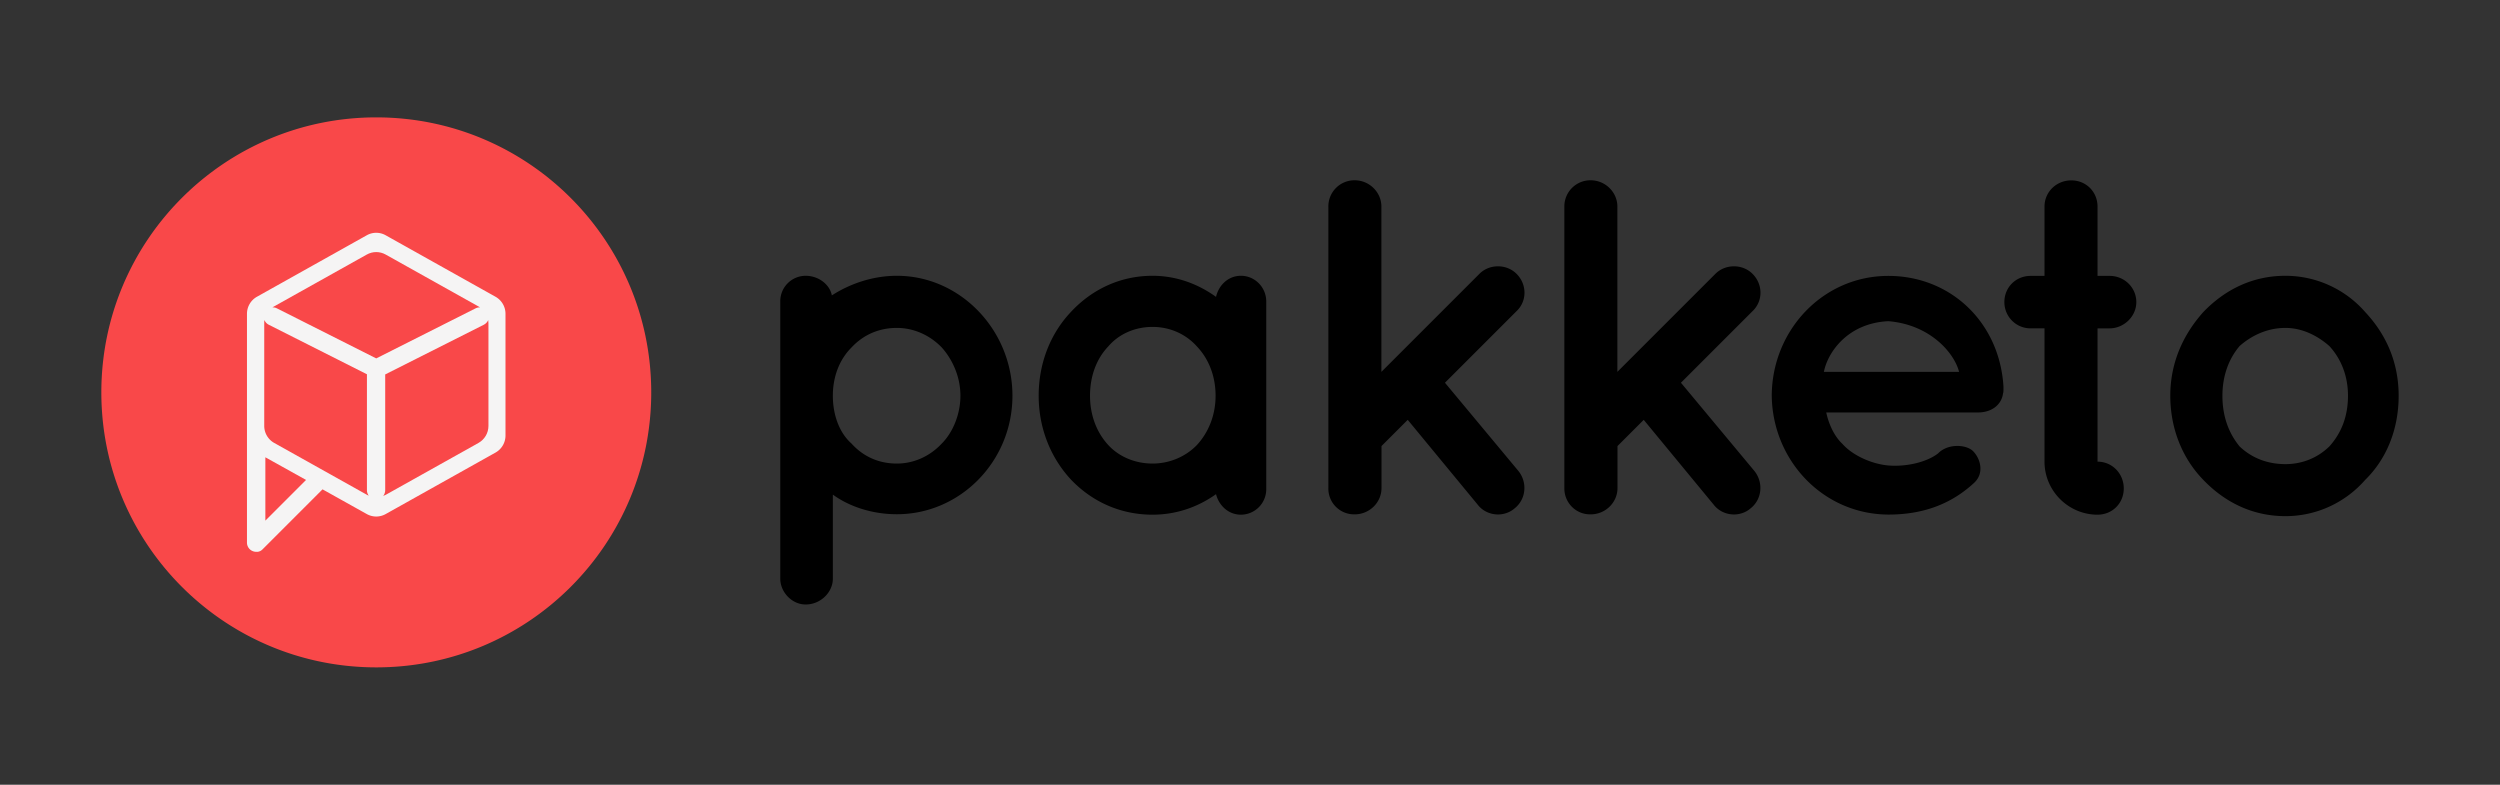
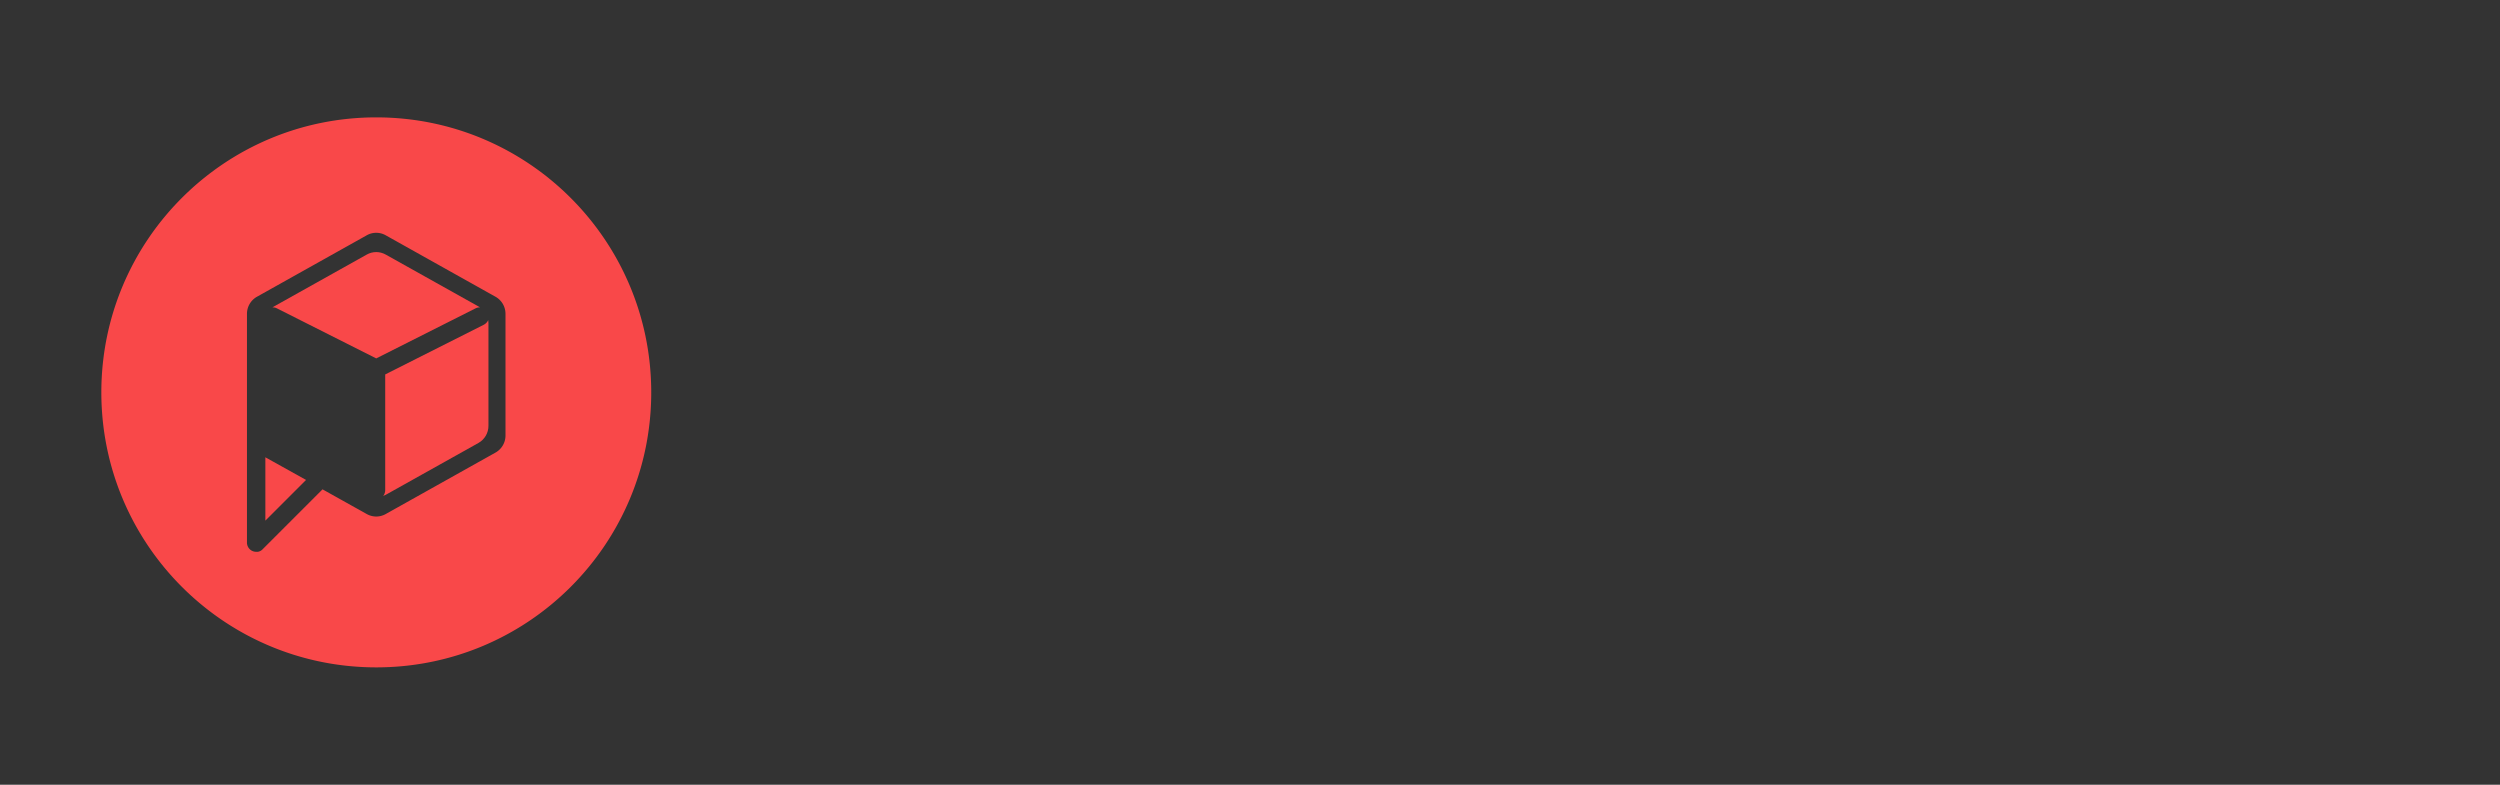
<svg xmlns="http://www.w3.org/2000/svg" xml:space="preserve" id="Layer_1" x="0" y="0" version="1.1" viewBox="0 0 223 70">
  <rect x="0" y="0" width="223" height="70" fill="#333333" stroke="none" />
  <style>.st1{fill:#f94849}</style>
-   <path d="M69.6 51.62V26.86a2.27 2.27 0 0 1 2.26-2.26c1.19 0 2.17.81 2.34 1.75 1.58-1.02 3.62-1.75 5.8-1.75 5.67 0 10.31 4.86 10.31 10.7 0 5.84-4.65 10.57-10.31 10.57-2.13 0-4.18-.64-5.71-1.75v7.5c0 1.19-1.07 2.3-2.43 2.3-1.23 0-2.26-1.11-2.26-2.3zm4.69-16.32c0 1.66.55 3.28 1.66 4.26 1.07 1.19 2.47 1.79 4.05 1.79 1.45 0 2.9-.6 4.01-1.79.98-.98 1.66-2.6 1.66-4.26 0-1.66-.68-3.2-1.66-4.3-1.11-1.15-2.56-1.75-4.01-1.75-1.58 0-2.98.6-4.05 1.75-1.1 1.1-1.66 2.64-1.66 4.3zm38.66 0v8.35a2.27 2.27 0 0 1-2.26 2.26c-1.11 0-1.96-.81-2.22-1.83-1.62 1.15-3.54 1.83-5.67 1.83-2.9 0-5.41-1.19-7.25-3.11-1.83-1.96-2.9-4.6-2.9-7.5 0-2.94 1.07-5.58 2.9-7.5 1.83-1.96 4.35-3.2 7.25-3.2 2.13 0 4.05.72 5.67 1.88.25-1.07 1.11-1.88 2.22-1.88 1.24 0 2.26 1.02 2.26 2.3v8.4zm-4.52 0c0-1.79-.64-3.32-1.66-4.39-1.02-1.15-2.47-1.75-3.96-1.75-1.53 0-2.98.6-3.96 1.75-1.02 1.07-1.62 2.6-1.62 4.39 0 1.75.6 3.28 1.62 4.39.98 1.07 2.43 1.66 3.96 1.66 1.49 0 2.94-.6 3.96-1.66 1.02-1.11 1.66-2.64 1.66-4.39zm10.06 8.27V18.42a2.33 2.33 0 0 1 2.34-2.34c1.32 0 2.39 1.07 2.39 2.34v14.75l8.74-8.74c.89-.9 2.43-.9 3.32 0 .94.94.94 2.43 0 3.32l-6.39 6.39 6.56 7.88c.81 1.02.68 2.51-.34 3.32-.43.38-.98.55-1.49.55-.68 0-1.36-.3-1.79-.85l-6.26-7.59-2.34 2.34v3.75c0 1.28-1.07 2.34-2.39 2.34a2.295 2.295 0 0 1-2.35-2.31zm21.05 0V18.42a2.33 2.33 0 0 1 2.34-2.34c1.32 0 2.39 1.07 2.39 2.34v14.75l8.74-8.74c.89-.9 2.43-.9 3.32 0 .94.94.94 2.43 0 3.32l-6.39 6.39 6.56 7.88c.81 1.02.68 2.51-.34 3.32-.43.38-.98.55-1.49.55-.68 0-1.36-.3-1.79-.85l-6.26-7.59-2.34 2.34v3.75c0 1.28-1.07 2.34-2.39 2.34-1.32.03-2.35-1.04-2.35-2.31zm18.5-8.31c.04-5.8 4.56-10.65 10.4-10.65 5.54 0 9.93 4.13 10.27 9.89v.21c0 .08 0 .3-.04.38-.13 1.02-1.02 1.7-2.22 1.7H162.9c.21.98.68 2.09 1.45 2.81.9 1.02 2.6 1.79 4.09 1.92 1.53.13 3.37-.26 4.43-1.07.9-.94 2.64-.81 3.2-.13.55.6.98 1.88 0 2.77-2.09 1.92-4.6 2.81-7.63 2.81-5.84-.03-10.35-4.85-10.4-10.64zm4.65-2.09h12.06c-.43-1.7-2.6-4.22-6.31-4.52-3.62.17-5.41 2.77-5.75 4.52zm27.87-6.22c0 1.28-1.11 2.34-2.39 2.34h-1.07v11.89c1.32 0 2.34 1.07 2.34 2.39s-1.02 2.34-2.34 2.34c-2.6 0-4.73-2.13-4.73-4.73V29.29h-1.24c-1.32 0-2.34-1.07-2.34-2.34 0-1.32 1.02-2.34 2.34-2.34h1.24v-6.18c0-1.32 1.07-2.34 2.39-2.34s2.34 1.02 2.34 2.34v6.18h1.07c1.29-.01 2.39 1.01 2.39 2.34zm5.97 15.85c-1.83-1.88-2.94-4.52-2.94-7.5 0-2.9 1.11-5.41 2.94-7.46 1.92-2 4.39-3.24 7.33-3.24a9.45 9.45 0 0 1 7.12 3.24c1.92 2.05 2.98 4.56 2.98 7.46 0 2.98-1.07 5.63-2.98 7.5-1.75 2-4.3 3.24-7.12 3.24-2.94 0-5.41-1.24-7.33-3.24zm1.71-7.5c0 1.83.55 3.32 1.53 4.52 1.07 1.02 2.47 1.58 4.09 1.58 1.49 0 2.86-.55 3.92-1.58 1.07-1.19 1.66-2.68 1.66-4.52 0-1.75-.6-3.28-1.66-4.43-1.07-.94-2.43-1.62-3.92-1.62-1.62 0-3.03.68-4.09 1.62-.98 1.15-1.53 2.68-1.53 4.43z" />
-   <circle cx="34.4" cy="35" r="19" fill="#f5f4f4" />
-   <path d="m32.72 33.38-8.74-4.41a.798.798 0 0 1-.39-.42c-.02.1-.02.19-.02.29v9.15c0 .63.34 1.21.89 1.52l8.26 4.62c.05.03.11.06.17.08-.1-.14-.16-.3-.16-.48V33.38z" class="st1" />
  <path d="M33.56 10.47C20.02 10.47 9.04 21.45 9.04 35s10.98 24.53 24.53 24.53S58.09 48.55 58.09 35 47.11 10.47 33.56 10.47zm11.53 28.38c0 .63-.34 1.21-.89 1.52l-9.79 5.48c-.53.3-1.17.3-1.7 0l-3.94-2.2L23.42 49a.73.73 0 0 1-.37.21c-.01 0-.02 0-.03.01h-.17a.818.818 0 0 1-.82-.82V27.99c0-.63.34-1.21.89-1.52l9.79-5.48c.53-.3 1.17-.3 1.7 0l9.79 5.48c.55.31.89.89.89 1.52v10.86z" class="st1" />
  <path d="M42.82 27.42c-.05-.03-.1-.07-.15-.09l-8.26-4.62c-.53-.3-1.17-.3-1.7 0l-8.26 4.62-.15.09c.14-.01.28.02.41.09l8.85 4.46 8.85-4.46c.13-.07.28-.1.41-.09zM23.67 46.44l3.63-3.63-3.63-2.02zm19.48-17.47-8.79 4.43v10.33c0 .19-.07.37-.18.51.08-.03.16-.07.24-.11l8.26-4.62c.55-.31.89-.89.89-1.52v-9.15c0-.1-.01-.2-.02-.29-.08.18-.22.33-.4.42z" class="st1" />
</svg>